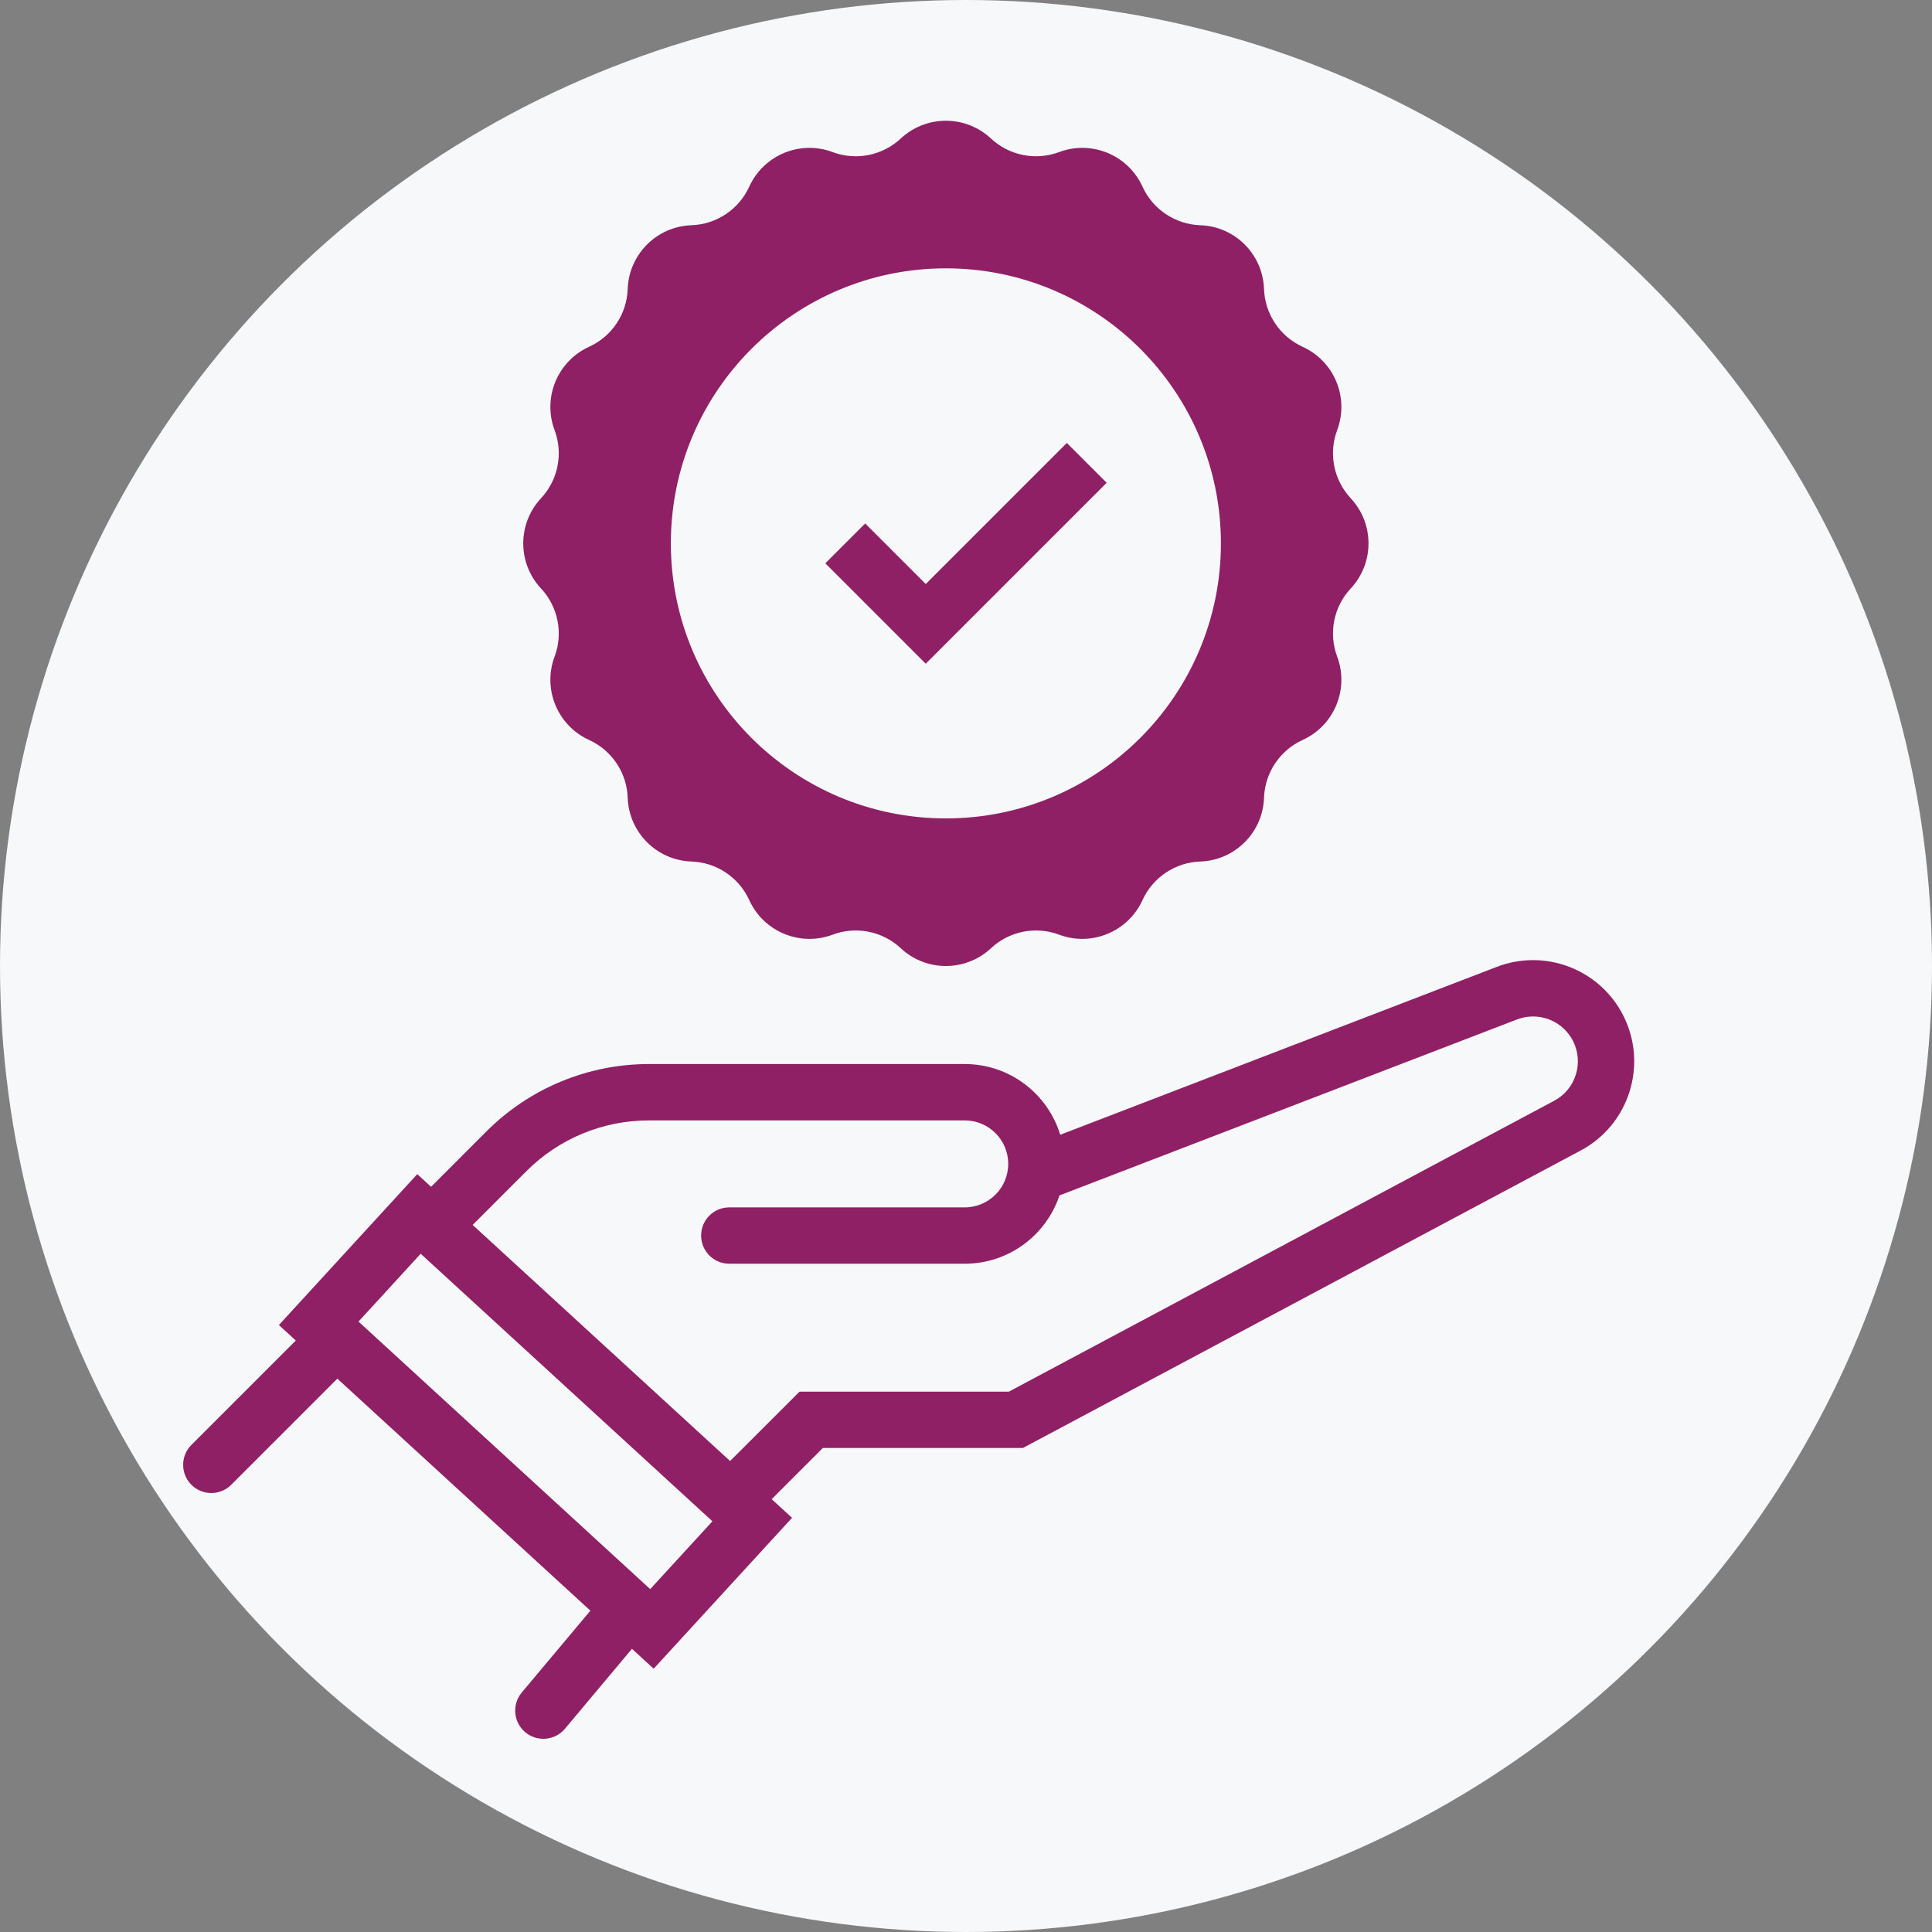
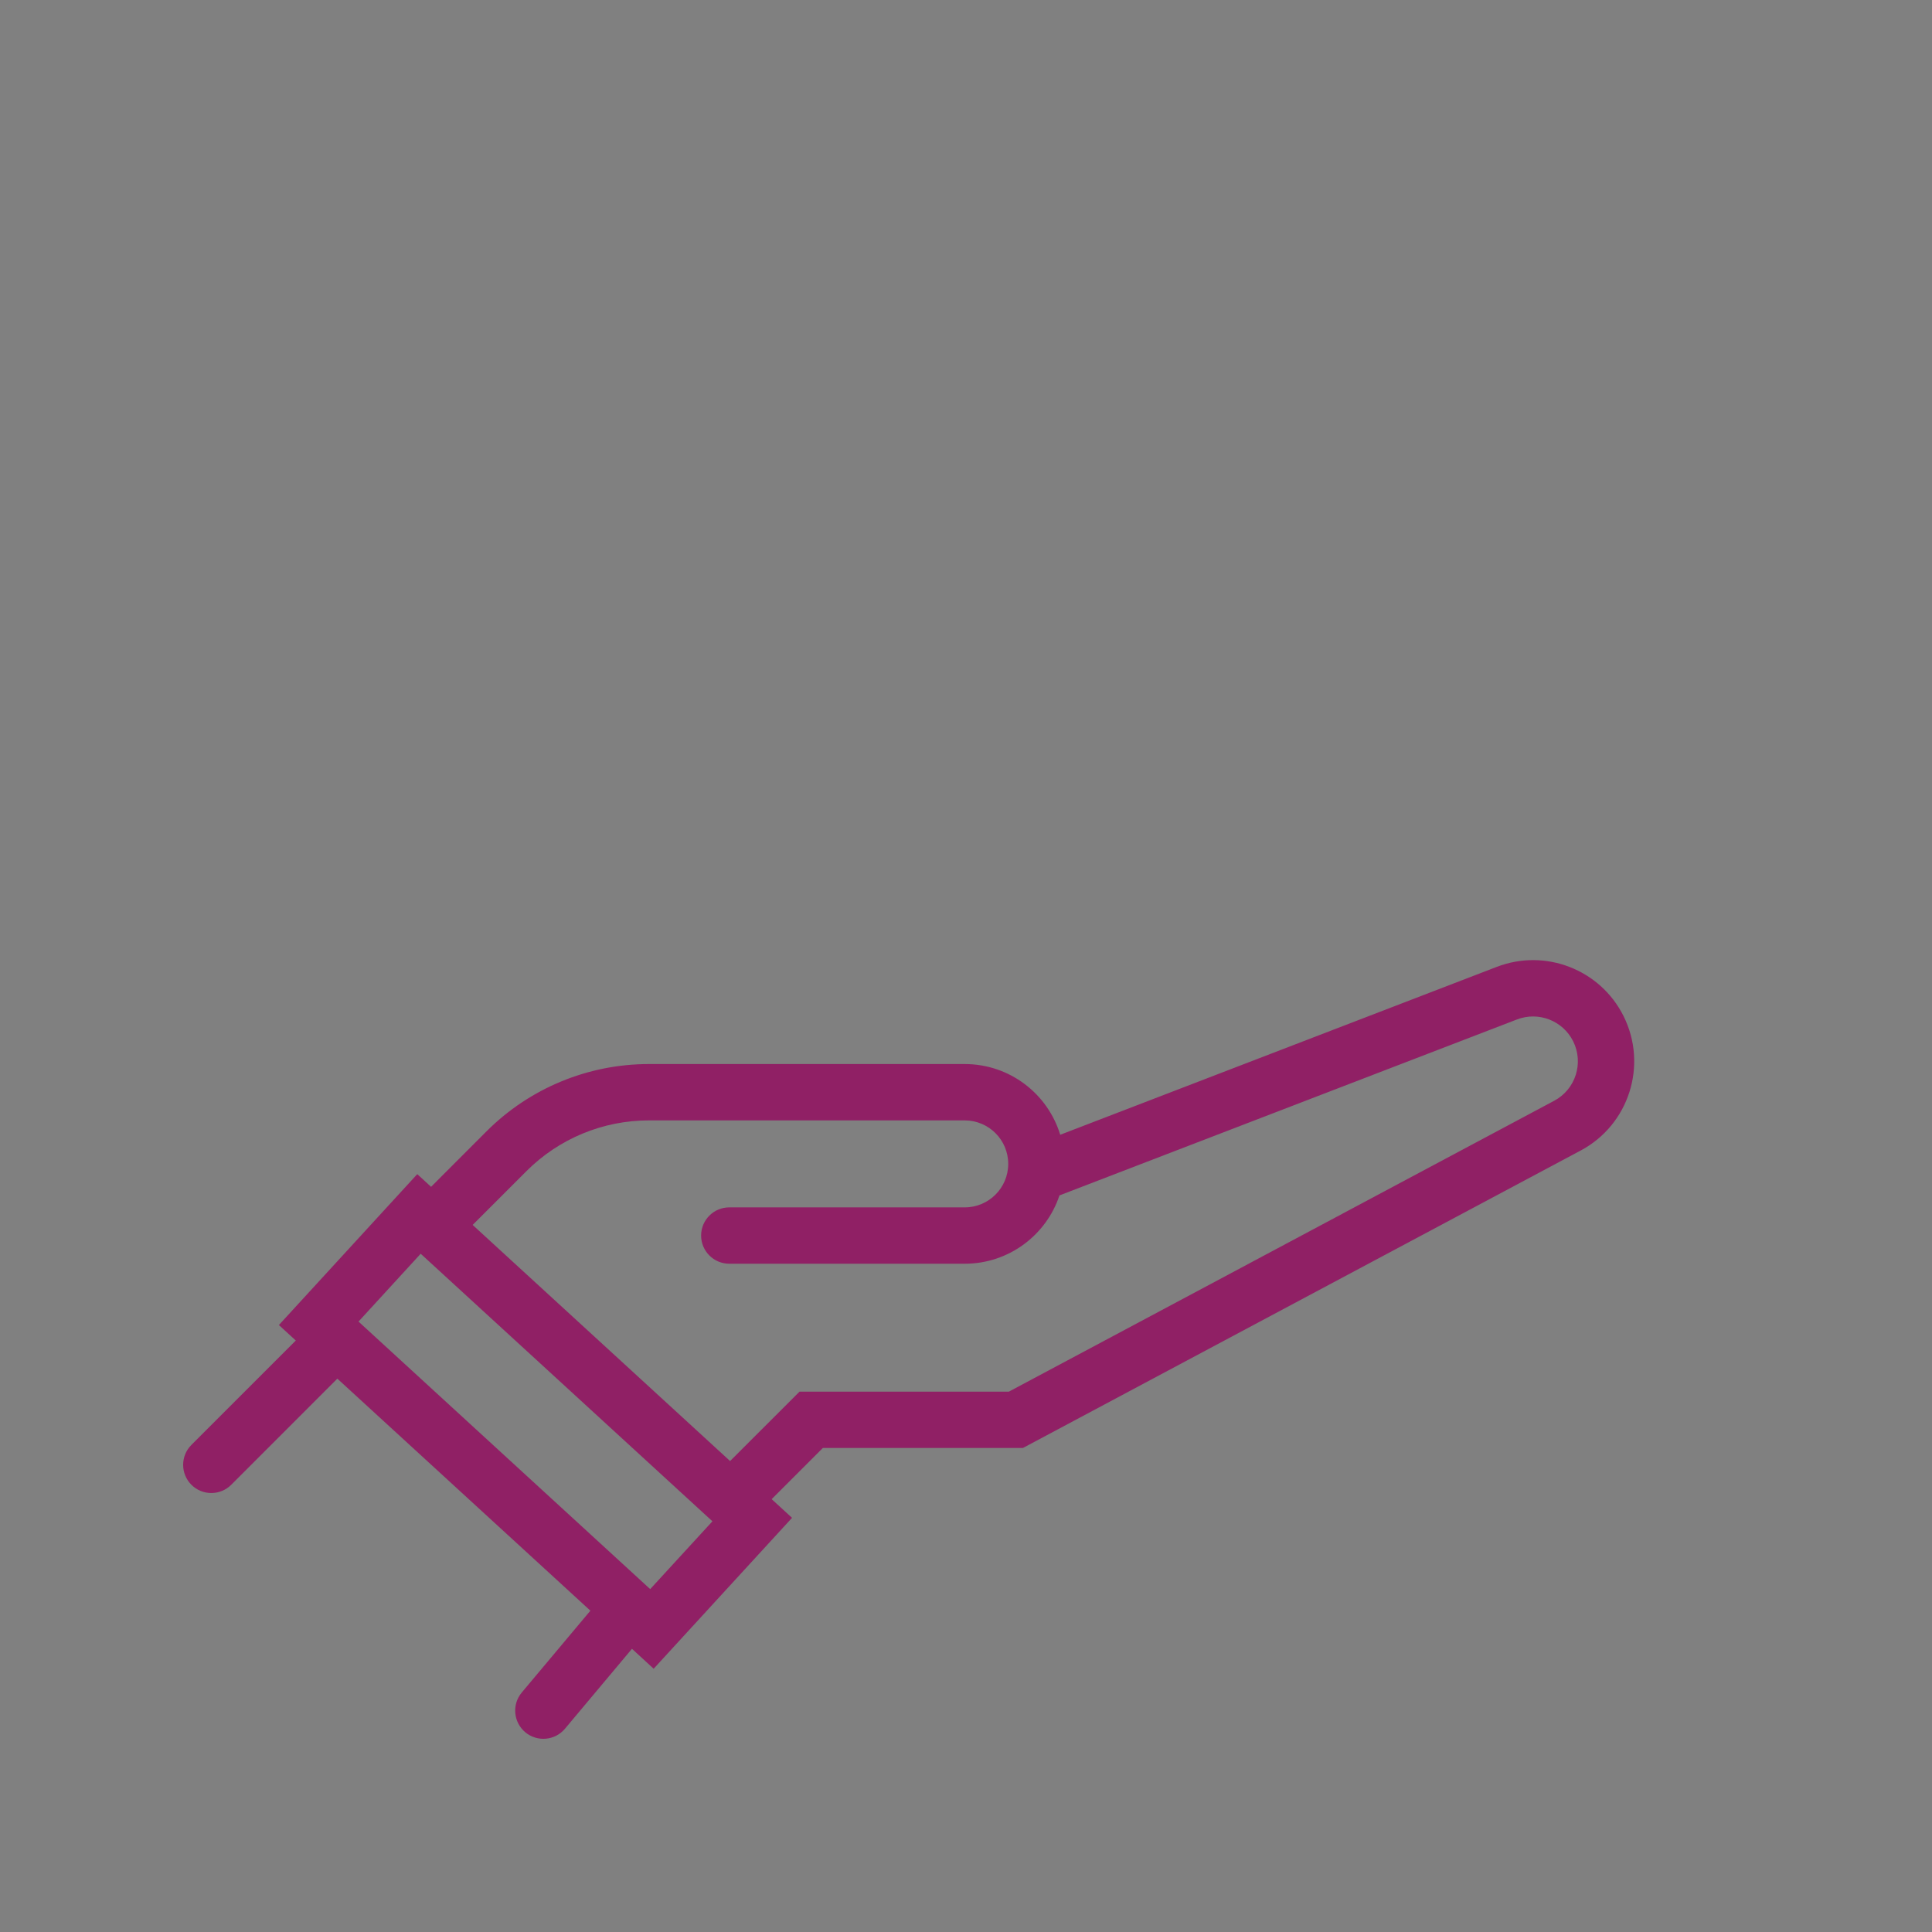
<svg xmlns="http://www.w3.org/2000/svg" viewBox="0 0 48 48" fill="none">
  <rect x="0" y="0" width="48" height="48" fill="#808080" stroke="none" />
-   <circle cx="24" cy="24" r="24" fill="#F7F8FA" />
-   <path fill-rule="evenodd" clip-rule="evenodd" d="M27.495 11.995L23 16.49L20.505 13.995L21.495 13.005L23 14.51L26.505 11.005L27.495 11.995Z" fill="#902065" />
-   <path fill-rule="evenodd" clip-rule="evenodd" d="M24.62 3.441C23.989 2.853 23.011 2.853 22.38 3.441C21.925 3.866 21.268 3.997 20.685 3.778C19.877 3.476 18.974 3.851 18.616 4.635C18.358 5.202 17.802 5.574 17.179 5.596C16.317 5.625 15.626 6.317 15.595 7.179C15.574 7.802 15.202 8.358 14.635 8.616C13.851 8.974 13.476 9.877 13.778 10.685C13.997 11.268 13.866 11.925 13.441 12.38C12.853 13.011 12.853 13.989 13.441 14.62C13.866 15.075 13.997 15.732 13.778 16.315C13.476 17.122 13.851 18.026 14.635 18.384C15.202 18.642 15.574 19.198 15.595 19.821C15.626 20.683 16.317 21.375 17.179 21.404C17.802 21.426 18.358 21.798 18.616 22.365C18.974 23.149 19.877 23.524 20.685 23.222C21.268 23.003 21.925 23.134 22.38 23.559C23.011 24.147 23.989 24.147 24.62 23.559C25.075 23.134 25.732 23.003 26.315 23.222C27.122 23.524 28.026 23.149 28.384 22.365C28.642 21.798 29.198 21.426 29.821 21.404C30.683 21.375 31.375 20.683 31.404 19.821C31.426 19.198 31.798 18.642 32.364 18.384C33.149 18.026 33.524 17.122 33.222 16.315C33.003 15.732 33.134 15.075 33.559 14.62C34.147 13.989 34.147 13.011 33.559 12.38C33.134 11.925 33.003 11.268 33.222 10.685C33.524 9.877 33.149 8.974 32.364 8.616C31.798 8.358 31.426 7.802 31.404 7.179C31.375 6.317 30.683 5.625 29.821 5.596C29.198 5.574 28.642 5.202 28.384 4.635C28.026 3.851 27.122 3.476 26.315 3.778C25.732 3.997 25.075 3.866 24.62 3.441ZM23.5 20.333C27.274 20.333 30.333 17.274 30.333 13.5C30.333 9.726 27.274 6.667 23.5 6.667C19.726 6.667 16.667 9.726 16.667 13.5C16.667 17.274 19.726 20.333 23.5 20.333Z" fill="#902065" />
  <path fill-rule="evenodd" clip-rule="evenodd" d="M40.336 25.243C39.757 24.086 38.394 23.557 37.186 24.022L26.341 28.193C26.032 27.176 25.087 26.436 23.968 26.436H16.121C14.609 26.436 13.159 27.037 12.09 28.105L10.71 29.486L10.367 29.171L6.929 32.92L7.349 33.305L4.755 35.899C4.482 36.172 4.482 36.615 4.755 36.889C5.028 37.162 5.472 37.162 5.745 36.889L8.381 34.252L14.668 40.017L12.963 42.05C12.715 42.347 12.754 42.788 13.05 43.037C13.346 43.285 13.788 43.246 14.036 42.95L15.701 40.964L16.24 41.459L19.678 37.71L19.172 37.246L20.444 35.974H25.415L39.271 28.585C40.473 27.944 40.945 26.462 40.336 25.243ZM18.139 36.299L19.864 34.575H25.065L38.612 27.349C39.145 27.066 39.354 26.409 39.084 25.869C38.828 25.357 38.224 25.123 37.689 25.328L26.322 29.7C25.994 30.686 25.064 31.397 23.968 31.397H18.119C17.732 31.397 17.419 31.083 17.419 30.697C17.419 30.31 17.732 29.997 18.119 29.997H23.968C24.565 29.997 25.049 29.513 25.049 28.916C25.049 28.32 24.565 27.836 23.968 27.836H16.121C14.98 27.836 13.886 28.289 13.08 29.096L11.743 30.433L18.139 36.299ZM8.907 32.834L10.452 31.149L17.7 37.796L16.154 39.481L8.907 32.834Z" fill="#902065" />
</svg>